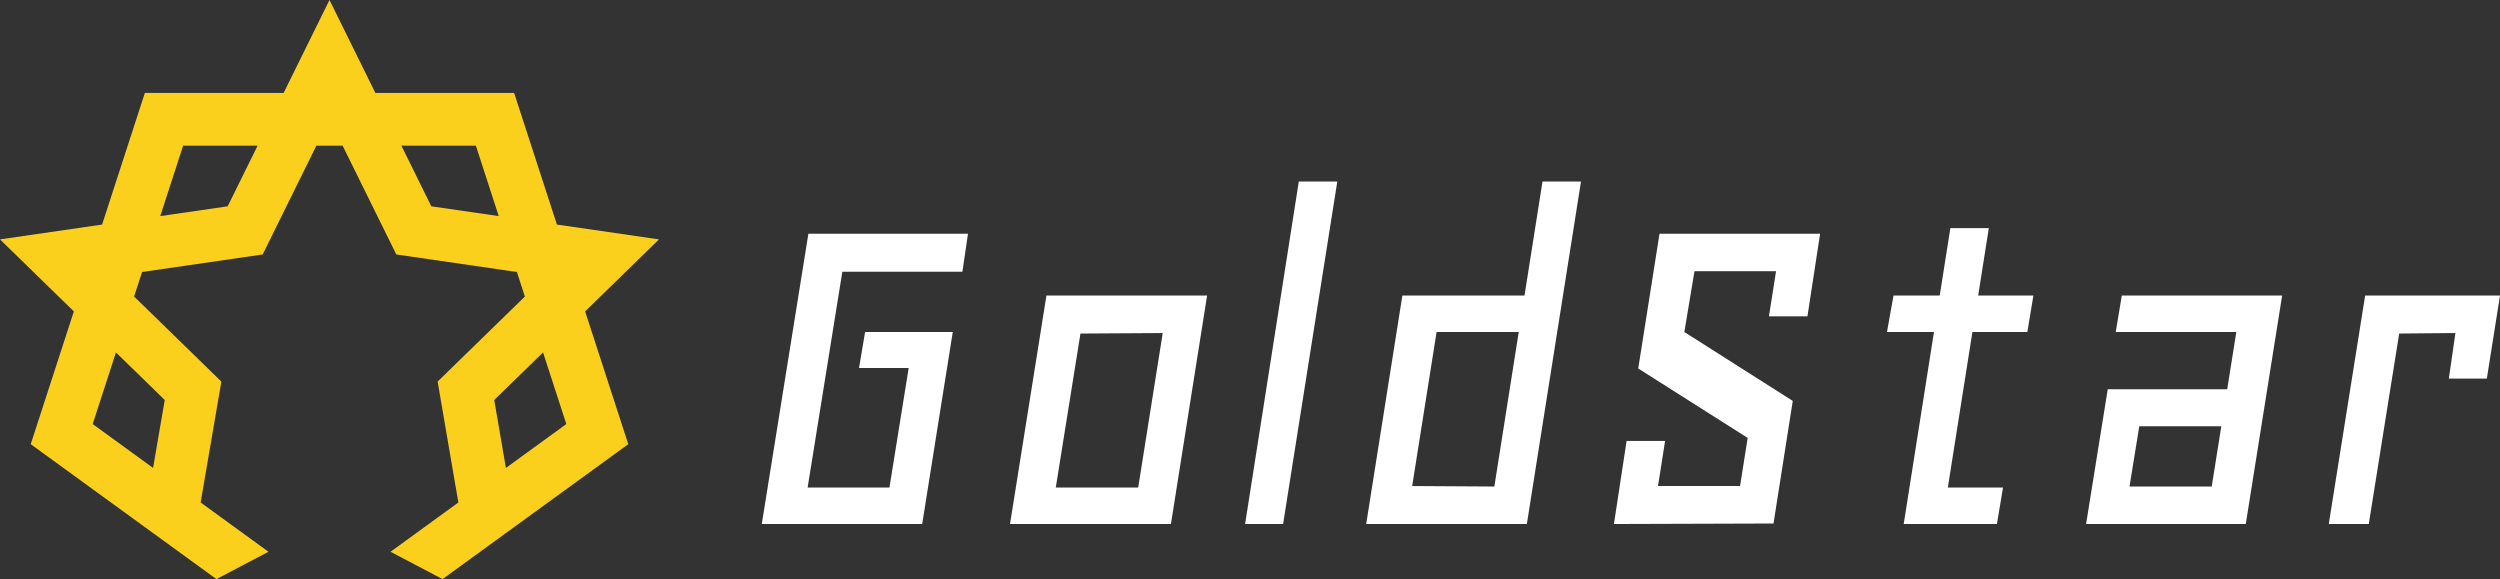
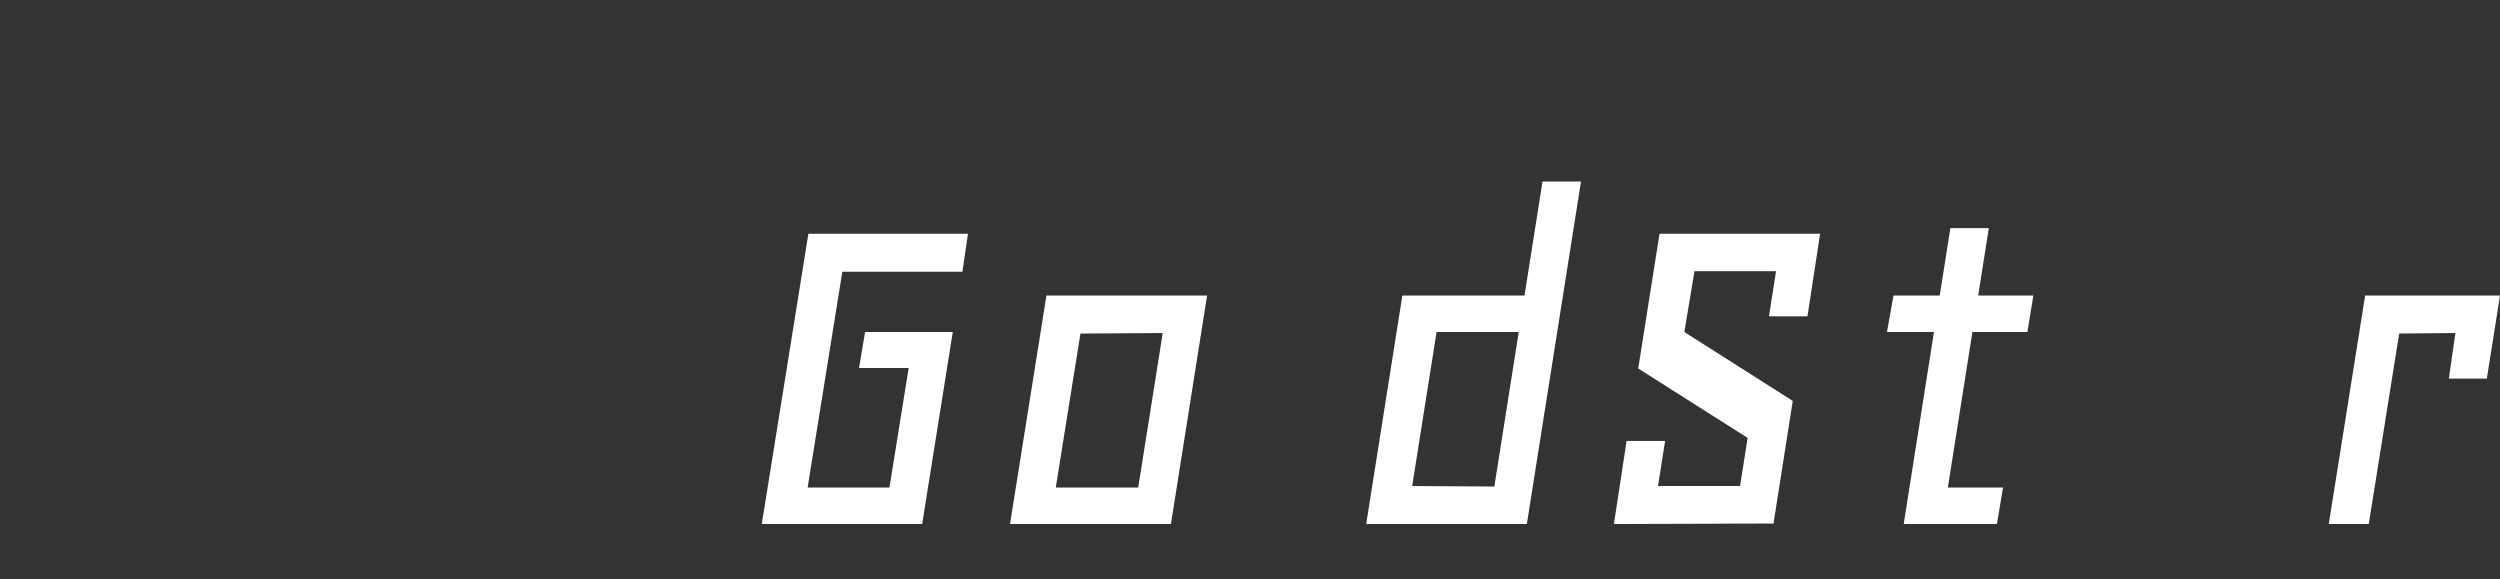
<svg xmlns="http://www.w3.org/2000/svg" id="_レイヤー_2" viewBox="0 0 1768.79 409.73">
  <rect x="0" y="0" width="1768.79" height="409.73" fill="#333333" stroke="none" />
  <defs>
    <style>.cls-1{fill:#fff;}.cls-2{fill:#fbd01d;}</style>
  </defs>
  <polygon class="cls-1" points="538.97 370.76 652.46 370.76 674.1 234.91 612.07 234.91 612.07 234.91 607.77 260.36 642.9 260.36 629.3 344.95 571.41 344.95 595.97 192.25 680.92 192.25 684.86 165.37 571.95 165.37 538.97 370.76" />
  <path class="cls-1" d="m714.6,370.76h113.85l25.59-161.66h-113.67l-25.77,161.66Zm49.83-134.77l58.22-.36-0.0 0-17.36,109.33h-58.31l17.45-108.97Z" />
-   <polygon class="cls-1" points="880.93 370.76 907.81 370.76 946.16 128.45 918.92 128.45 880.93 370.76" />
  <path class="cls-1" d="m1078.61,209.1h.01-86.42l-25.6,161.66h113.67l38.31-242.31h-27.23l-12.74,80.65Zm-21.33,135.13v-0l-58.14-.36,17.27-108.97h58.12l-17.25,109.33Z" />
  <polygon class="cls-1" points="1231.13 343.86 1231.122 343.86 1231.12 343.87 1231.13 343.86" />
  <polygon class="cls-1" points="1159.08 260.71 1236.5 309.82 1231.122 343.86 1231.13 343.86 1231.12 343.87 1231.122 343.86 1173.06 343.86 1178.08 311.96 1150.84 311.96 1141.88 370.75 1254.79 370.39 1268.41 283.65 1191.7 234.9 1198.87 191.89 1256.58 191.89 1251.56 223.79 1278.8 223.79 1287.76 165.36 1174.13 165.36 1159.08 260.71" />
  <polygon class="cls-1" points="1407.12 161.43 1379.91 161.43 1372.39 209.1 1339.69 209.1 1335.07 234.91 1368.32 234.91 1346.9 370.76 1412.85 370.76 1412.86 370.76 1417.16 344.95 1378.13 344.95 1395.51 234.91 1434.38 234.91 1438.66 209.1 1399.59 209.1 1407.12 161.43" />
-   <path class="cls-1" d="m1496.92,234.91h85.31l-6.45,40.5h-84.52l-15.32,95.35h112.98l25.74-161.66h-113.44l-4.3,25.81Zm67.91,109.33h-58.16l6.9-42.66h58.05l-6.79,42.66Z" />
  <polygon class="cls-1" points="1673.38 209.1 1647.64 370.76 1675.94 370.76 1697.46 235.98 1737.25 235.62 1737.25 235.63 1732.59 267.89 1759.47 267.89 1768.79 209.1 1673.38 209.1" />
-   <path class="cls-2" d="m466.24,169.37l-72.22-10.49-30.26-93.11h-98.18L233.12,0l-32.46,65.77h-98.18l-30.25,93.11L0,169.37l52.26,50.95-30.52,93.94,79.54,57.79,51.86,37.68,36.8-19.35-33.64-24.44-14.35-10.43,14.67-85.54-61.74-60.17,5.64-17.36,85.32-12.4,38-76.99h18.56l38,76.99,85.32,12.4,5.64,17.36-61.74,60.17,14.67,85.54-14.35,10.43-33.63,24.44,36.79,19.35,51.86-37.68,79.54-57.79-30.52-93.94,52.26-50.95Zm-349.68,113.62l-8.25,48.09-42.74-31.06,16.46-50.68,34.53,33.65Zm44.52-137.02l-47.71,6.93,16.2-49.85h52.69l-21.18,42.92Zm144.08,0l-21.18-42.92h52.7l16.19,49.85-47.71-6.93Zm95.52,154.05l-42.75,31.06-8.25-48.09,34.53-33.65,16.47,50.68Z" />
</svg>